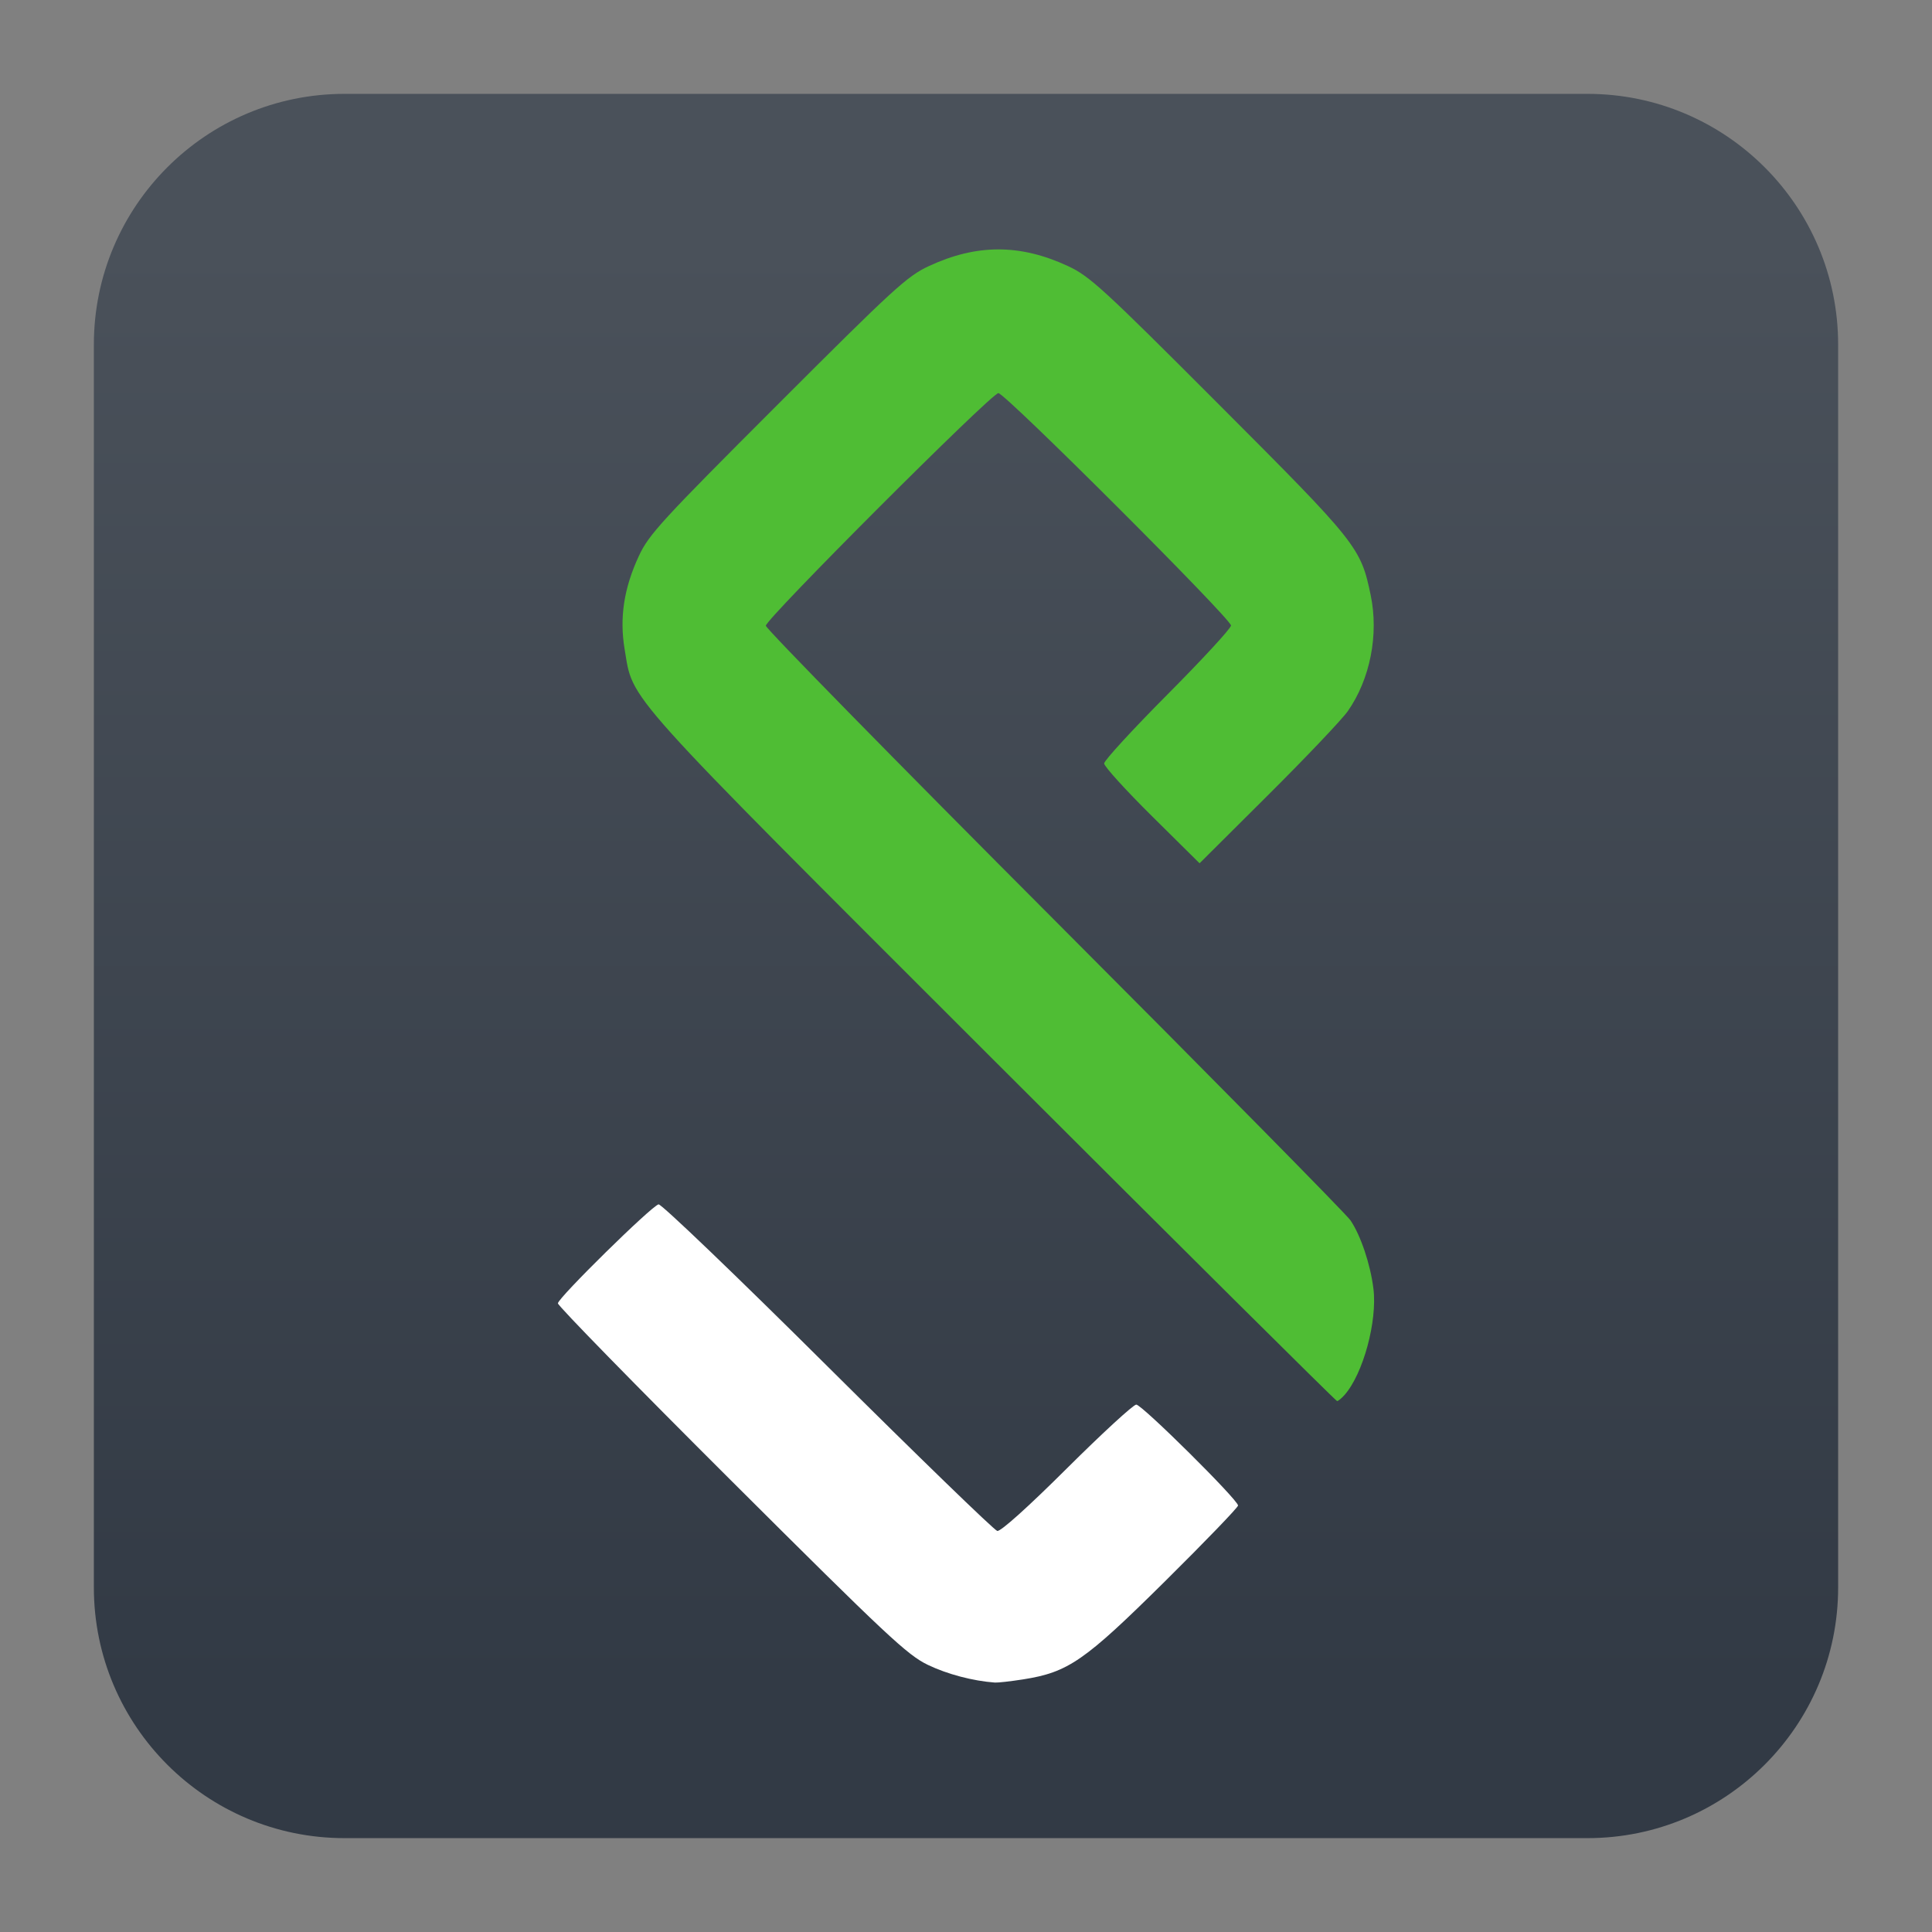
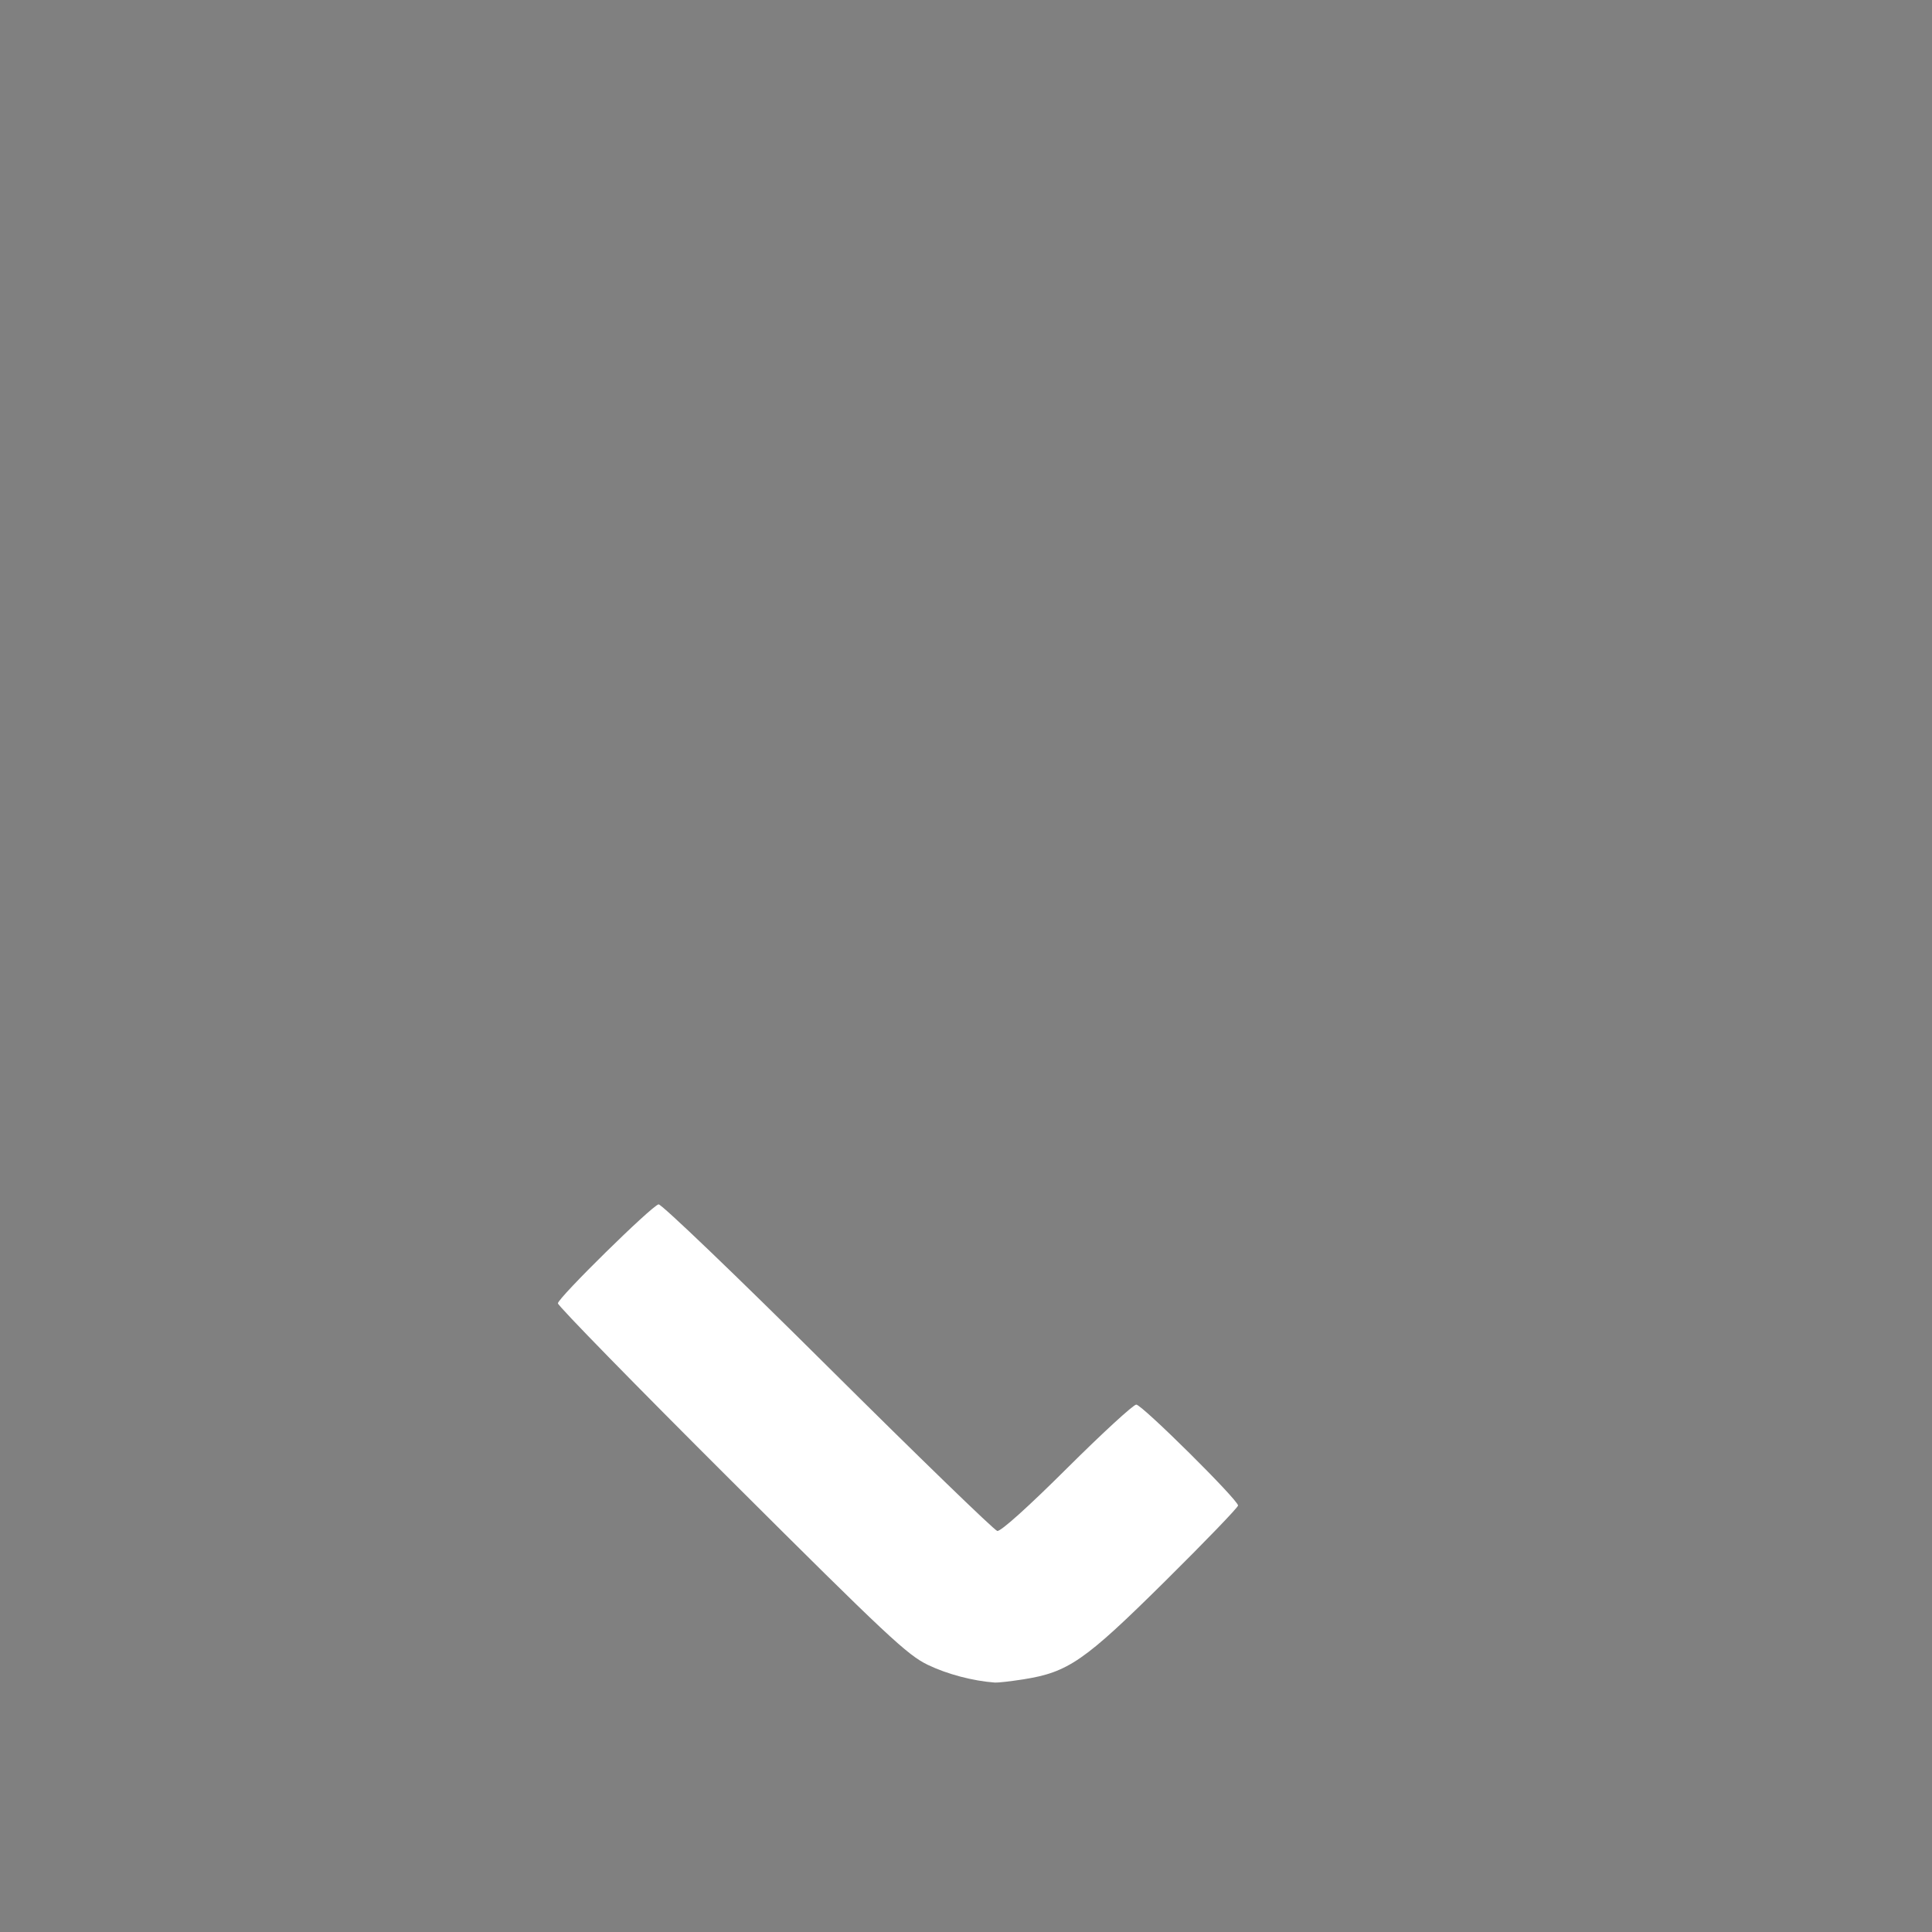
<svg xmlns="http://www.w3.org/2000/svg" clip-rule="evenodd" fill-rule="evenodd" stroke-linejoin="round" stroke-miterlimit="2" viewBox="0 0 48 48">
  <rect x="0" y="0" width="48" height="48" fill="#808080" stroke="none" />
  <linearGradient id="a" x2="1" gradientTransform="matrix(0 -36.217 36.217 0 360.171 42.119)" gradientUnits="userSpaceOnUse">
    <stop stop-color="#323a45" offset="0" />
    <stop stop-color="#4a515a" offset="1" />
  </linearGradient>
-   <path d="m39.44 2.332c3.438 0 6.228 2.79 6.228 6.228v30.88c0 3.438-2.79 6.228-6.228 6.228h-30.88c-3.438 0-6.228-2.79-6.228-6.228v-30.88c0-3.438 2.79-6.228 6.228-6.228z" fill="url(#a)" />
  <g fill-rule="nonzero">
    <path d="m25.418 41.724c1.122-.177 1.521-.452 3.525-2.436.999-.989 1.816-1.837 1.816-1.884 0-.14-2.388-2.507-2.529-2.507-.072 0-.847.713-1.723 1.584-.971.967-1.647 1.573-1.73 1.555-.075-.017-1.972-1.856-4.215-4.086-2.243-2.231-4.133-4.043-4.2-4.028-.176.04-2.501 2.327-2.501 2.459 0 .062 1.94 2.047 4.312 4.411 3.872 3.86 4.37 4.327 4.881 4.572.483.232 1.118.399 1.664.439.072.005.387-.03.7-.079z" fill="#fff" />
-     <path d="m33.406 34.656c.462-.525.817-1.834.716-2.642-.075-.604-.317-1.324-.57-1.695-.105-.155-3.416-3.513-7.358-7.463-3.942-3.949-7.167-7.239-7.167-7.31 0-.171 5.607-5.779 5.777-5.779.169 0 5.78 5.605 5.78 5.774 0 .069-.709.839-1.576 1.71-.867.872-1.576 1.644-1.576 1.717s.534.661 1.186 1.307l1.185 1.173 1.711-1.703c.941-.937 1.828-1.871 1.972-2.077.555-.794.773-1.9.568-2.883-.247-1.187-.329-1.29-3.763-4.728-2.889-2.894-3.217-3.194-3.755-3.445-1.19-.554-2.271-.554-3.461 0-.538.251-.869.554-3.759 3.445-2.88 2.879-3.195 3.222-3.442 3.753-.374.802-.486 1.539-.355 2.321.222 1.311-.175.869 9.155 10.192 4.671 4.667 8.517 8.486 8.545 8.486.029 0 .113-.069.187-.153z" fill="#4fbd34" />
  </g>
</svg>